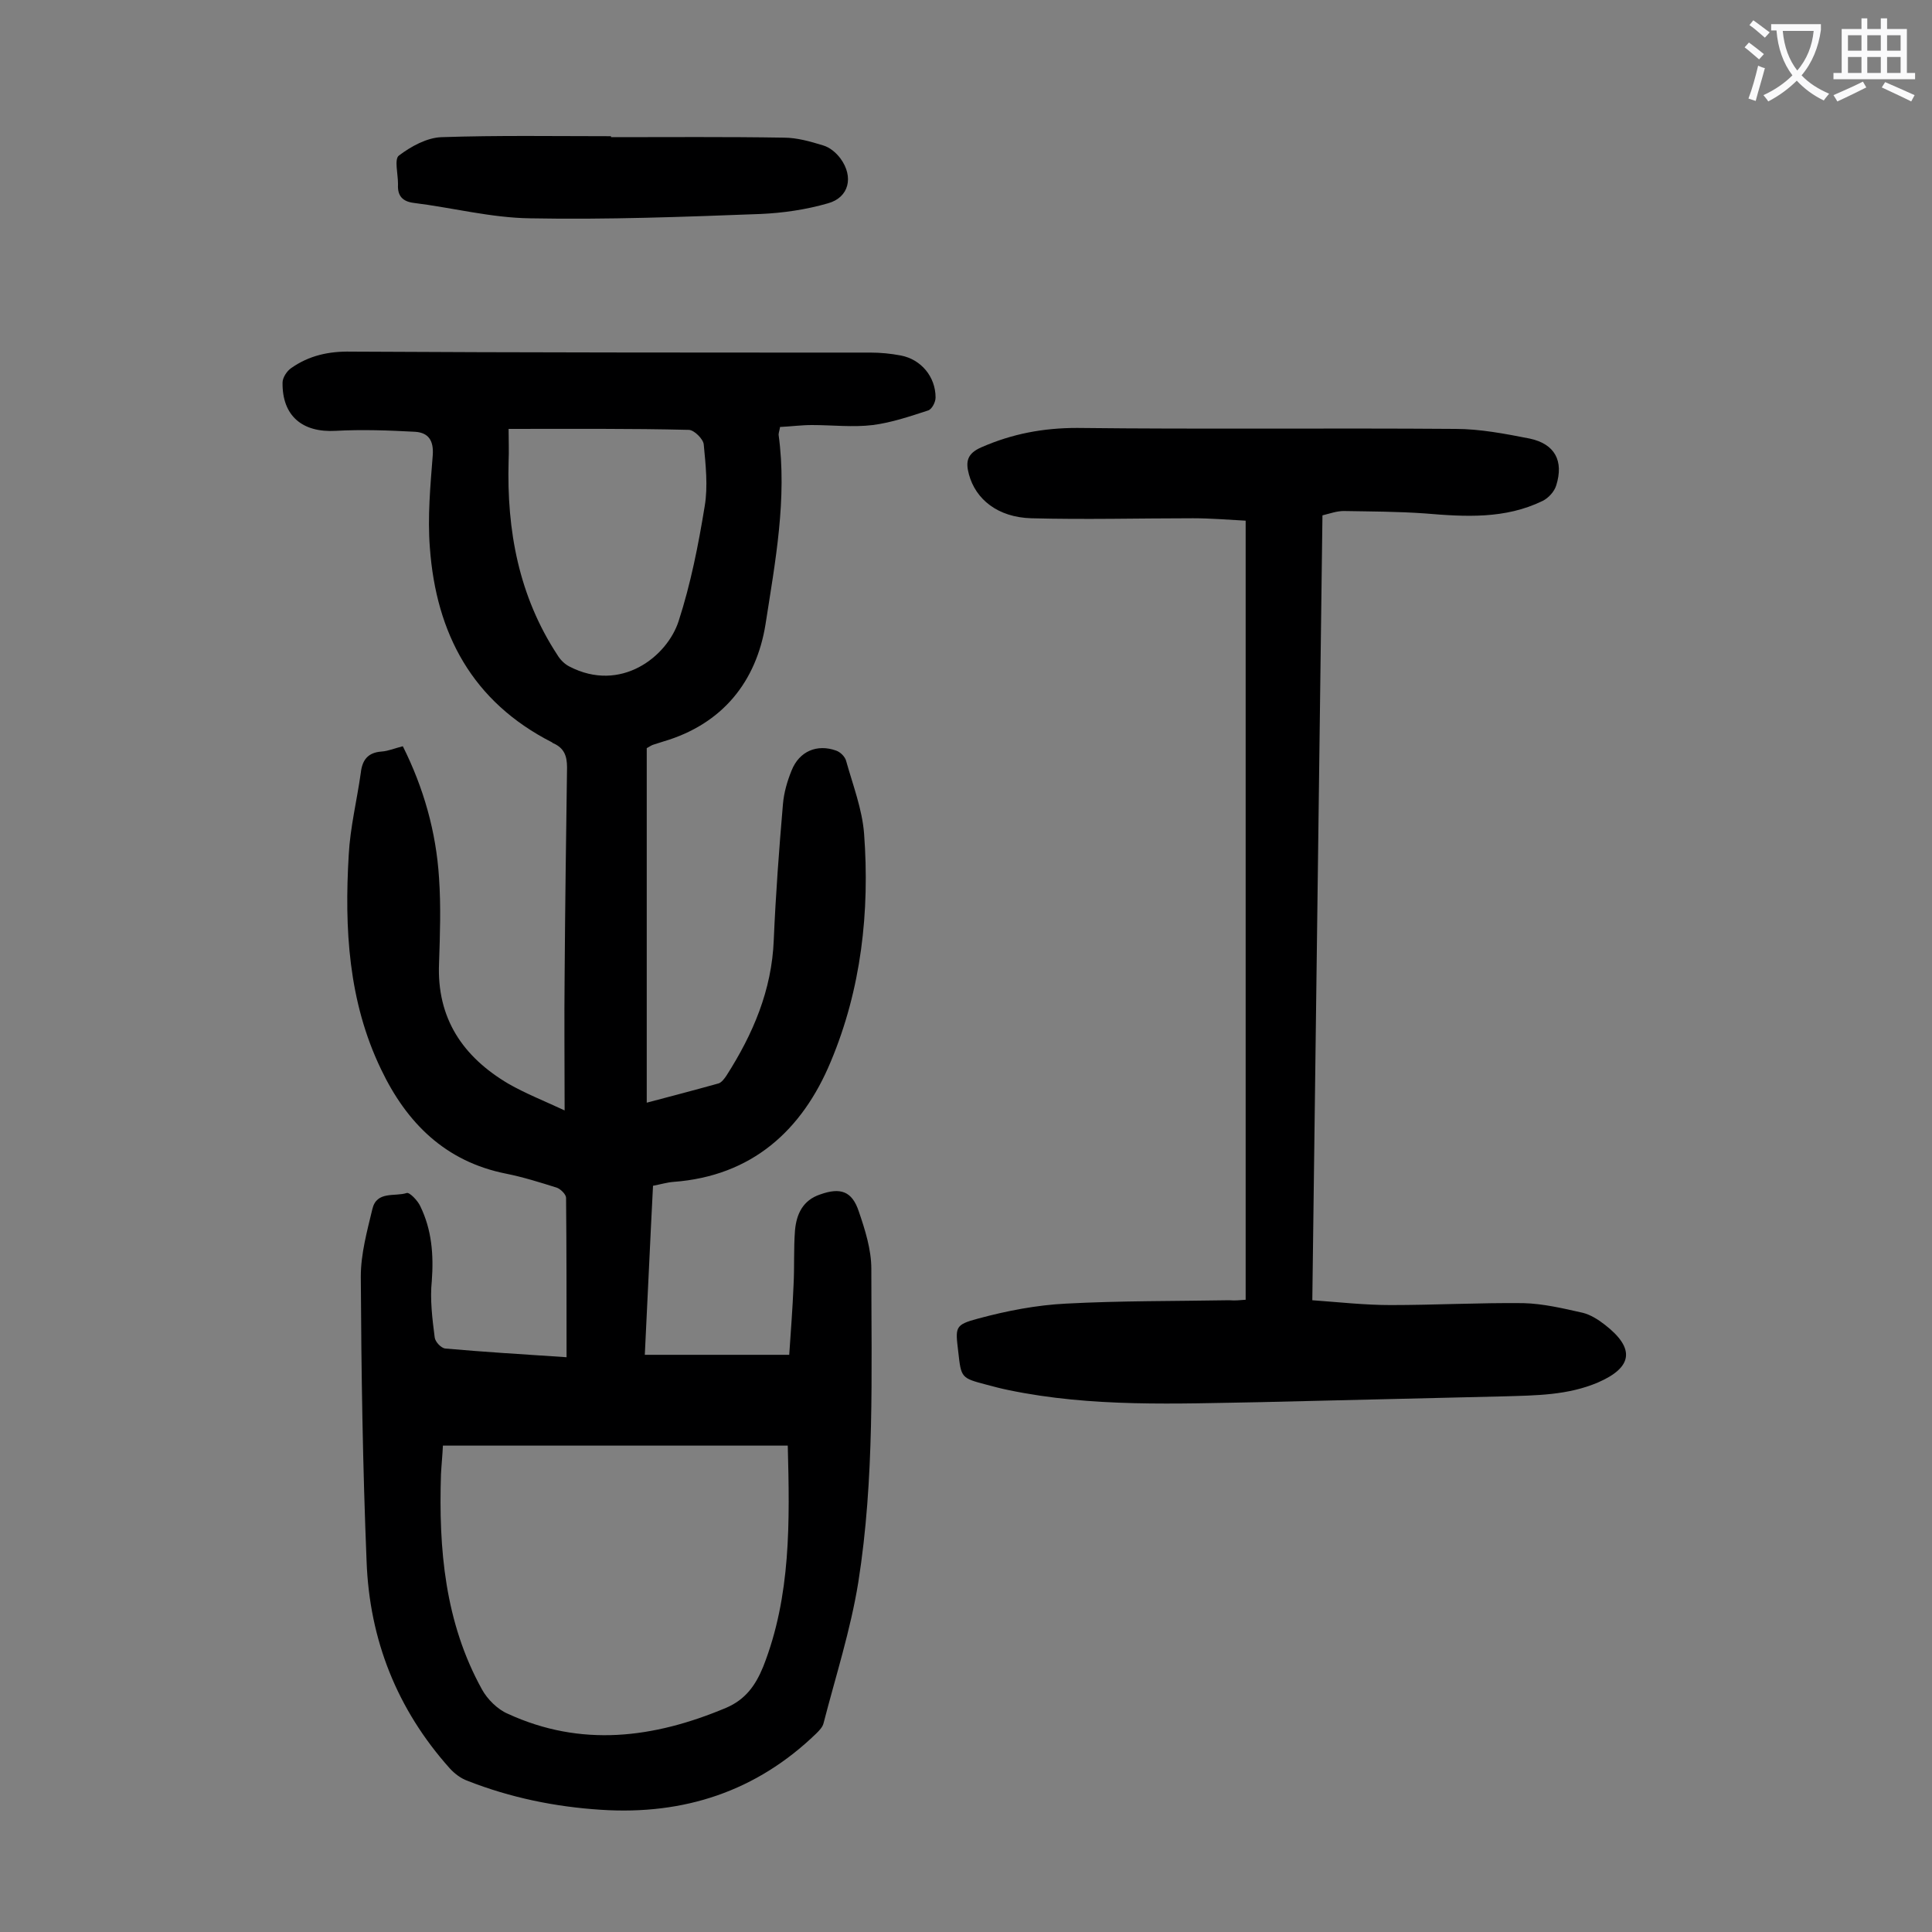
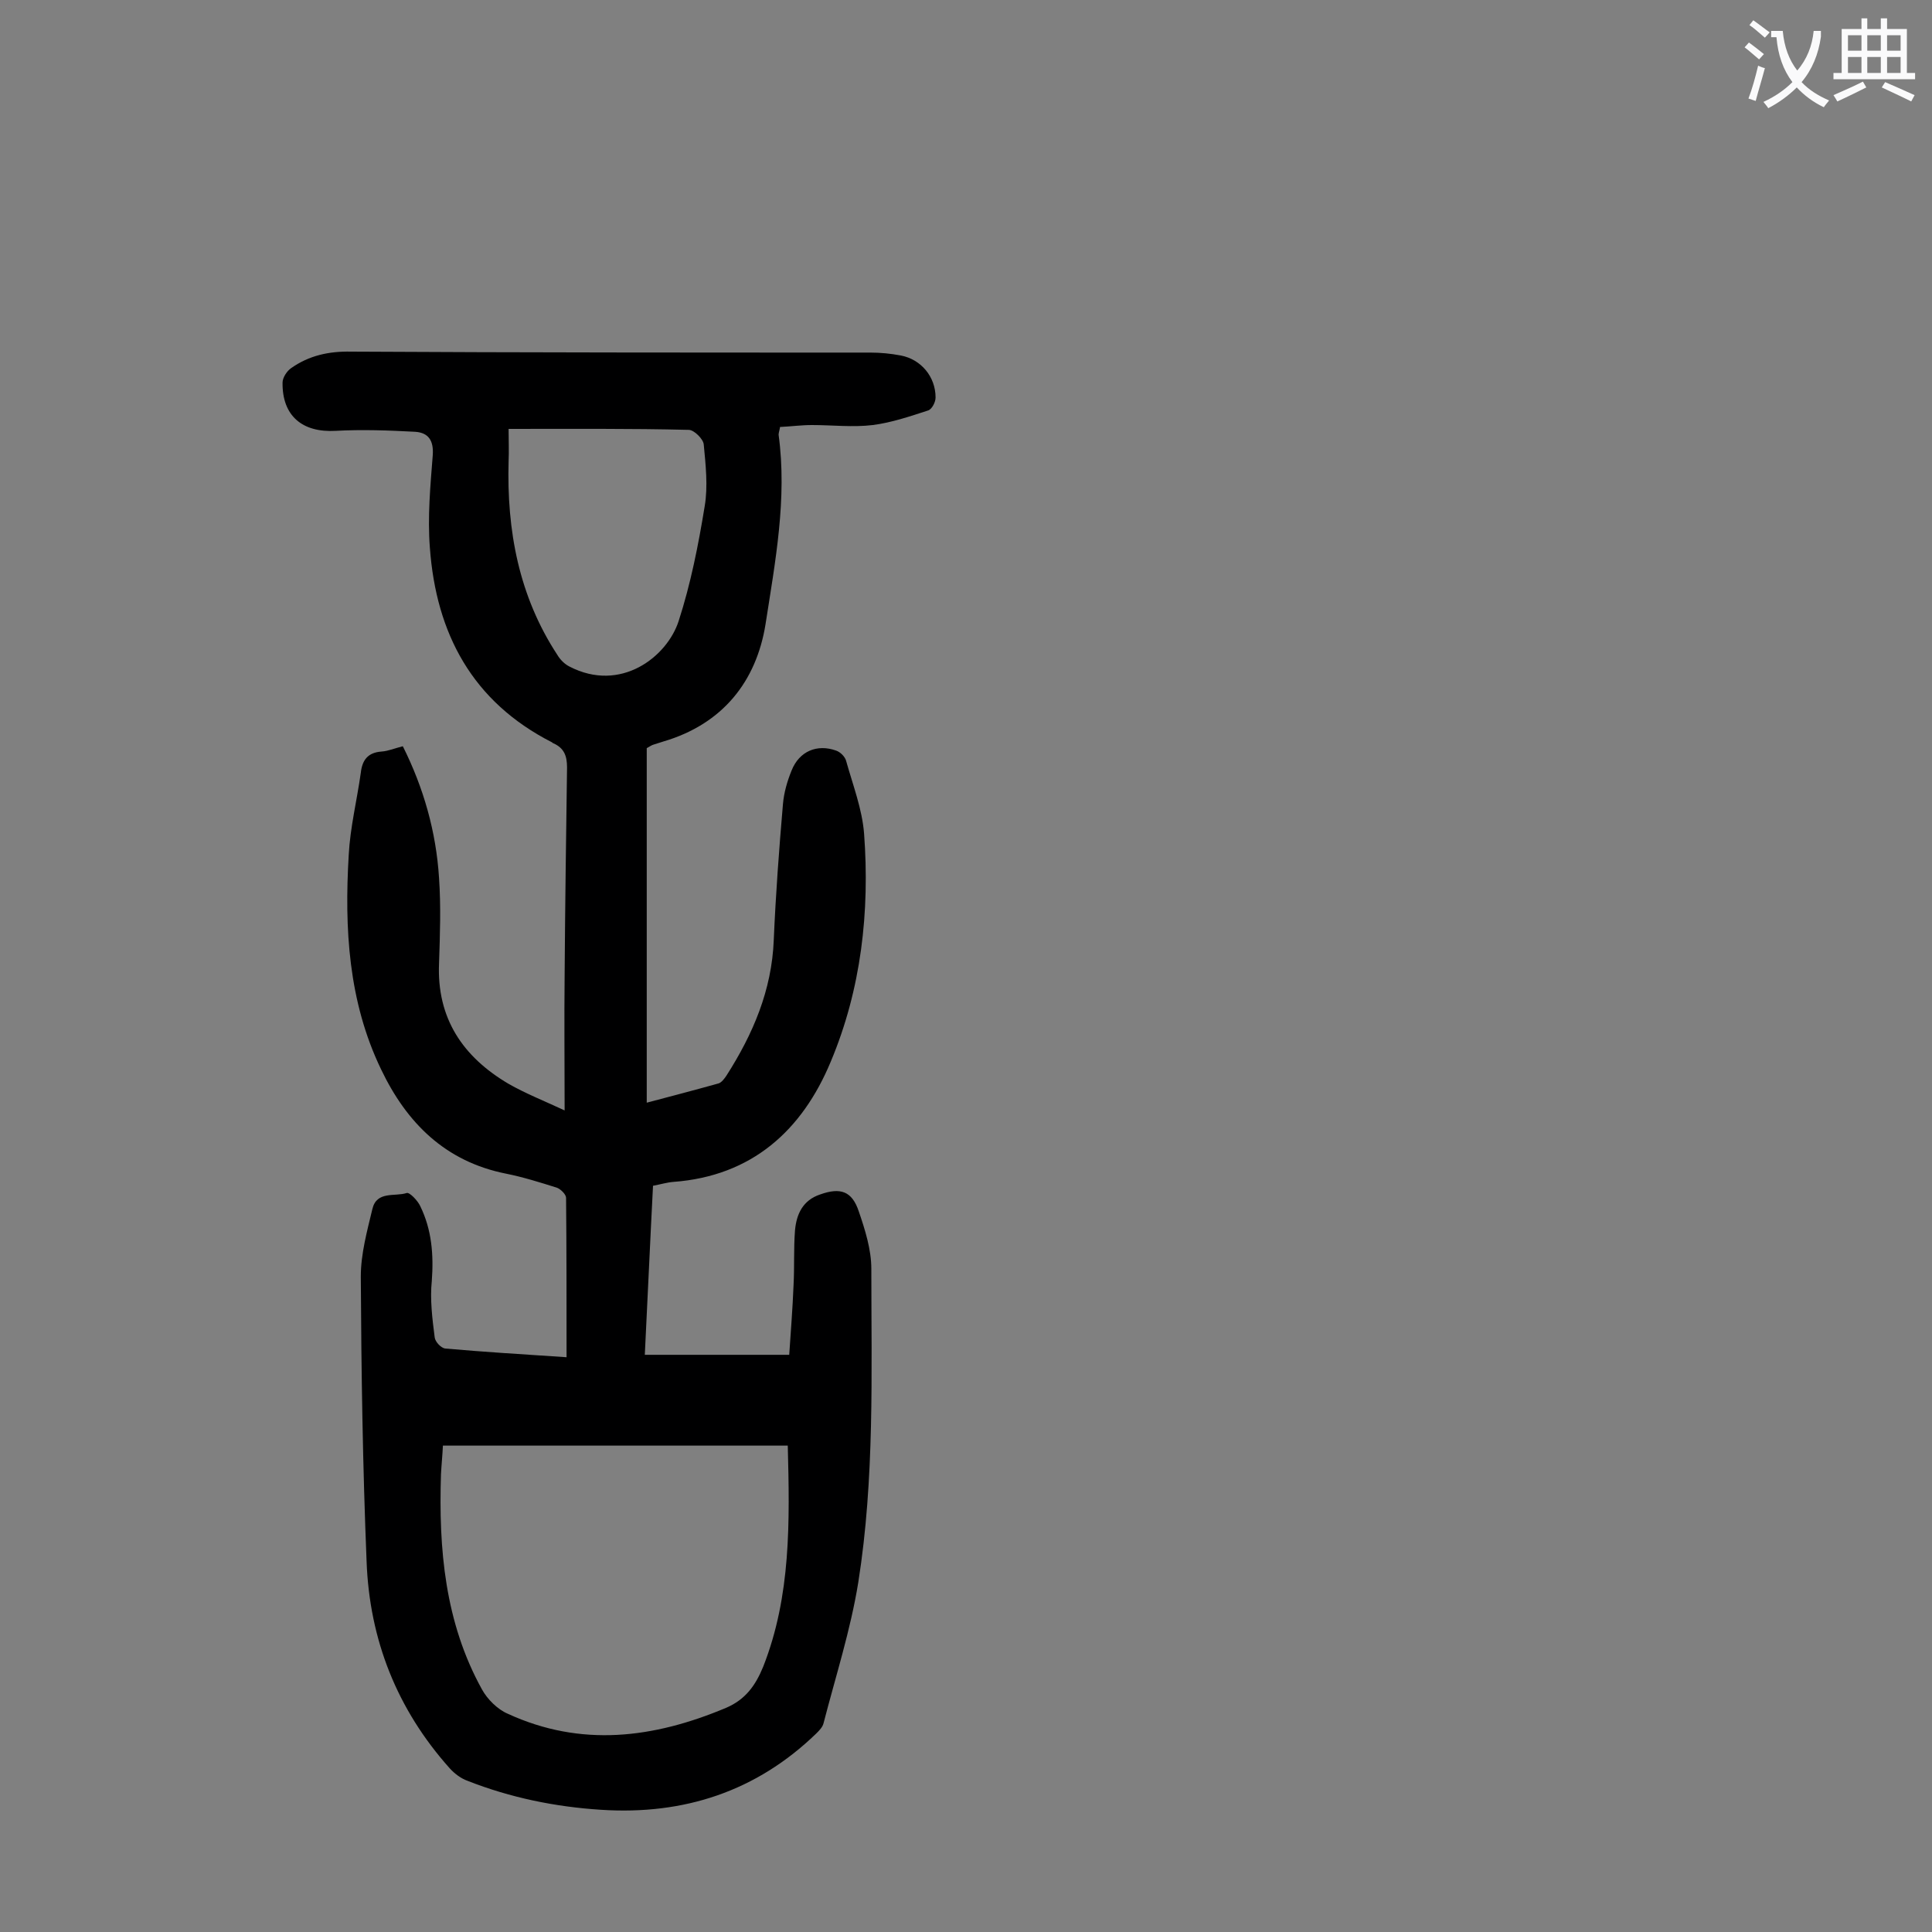
<svg xmlns="http://www.w3.org/2000/svg" enable-background="new 0 0 400 400" viewBox="0 0 400 400">
  <rect x="0" y="0" width="400" height="400" fill="#808080" stroke="none" />
  <g fill="#000001">
    <path d="m117.3 281c0-11.4 0-22.2-.1-33 0-.7-1.1-1.8-1.9-2.1-3.5-1.1-7-2.2-10.5-2.9-12.6-2.5-20.6-10.5-25.9-21.6-6.8-14.1-7.6-29.2-6.7-44.4.3-5.7 1.7-11.3 2.5-17 .3-2.7 1.5-4.2 4.3-4.4 1.4-.1 2.8-.7 4.4-1.1 4.3 8.6 6.9 17.7 7.5 27.3.4 5.8.2 11.7 0 17.6-.5 11.4 4.9 19.4 14.4 25 3.5 2 7.3 3.5 11.6 5.5 0-9.9-.1-18.9 0-27.9.1-14.4.3-28.7.5-43.1 0-2.4-.6-4-2.8-5-.1 0-.2-.1-.3-.2-16.5-8.4-24-22.5-25.3-40.3-.5-6.4.1-12.8.6-19.2.2-3-.9-4.6-3.6-4.8-5.5-.3-11-.5-16.5-.2-6.9.4-11.1-3.1-11-10 0-1 .9-2.4 1.8-3 3.7-2.6 7.8-3.5 12.4-3.4 35.8.2 71.7.2 107.5.2 2.1 0 4.2.2 6.3.6 4.2.8 7.2 4.4 7.2 8.7 0 1-.8 2.5-1.6 2.7-3.7 1.2-7.5 2.5-11.4 3-4.1.5-8.4 0-12.6 0-2.2 0-4.4.3-6.6.4-.1.7-.3 1.2-.3 1.6 1.8 13.2-.7 26.3-2.7 39.2-1.9 11.9-8.9 20.7-21.1 24.3-.7.2-1.5.5-2.2.7-.3.1-.6.3-1.3.7v73.4c4.9-1.3 9.9-2.6 14.9-4 .6-.2 1.2-1 1.6-1.6 5.5-8.6 9.4-17.7 9.8-28.1.4-9.4 1.1-18.8 1.9-28.1.2-2.4.9-4.8 1.8-7 1.6-4 5.3-5.5 9.2-4.1.9.3 1.9 1.3 2.1 2.2 1.4 5 3.3 9.9 3.7 15 1.2 16.2-.6 32.2-6.9 47.2-5.9 14.2-16.3 23.7-32.6 24.9-1.3.1-2.6.5-4.2.8-.6 11.5-1.1 23-1.7 35h29.9c.3-4.5.7-9.5.9-14.5.2-3.8 0-7.5.3-11.3.3-3.3 1.6-6.2 5.2-7.4 4.2-1.5 6.6-.7 8 3.5 1.3 3.8 2.6 7.9 2.6 11.9 0 21.7.7 43.4-2.7 64.9-1.6 9.9-4.7 19.5-7.2 29.2-.2.8-.9 1.5-1.5 2.1-12.4 12-27.4 16.9-44.5 15.8-9.5-.6-18.8-2.5-27.7-6-1.4-.5-2.7-1.5-3.7-2.6-10.9-12.2-16.6-26.6-17.2-42.8-.8-19.6-1.1-39.3-1.2-59 0-4.7 1.3-9.4 2.4-14 .9-3.8 4.7-2.5 7.1-3.3.6-.2 2.3 1.6 2.8 2.7 2.4 4.9 2.8 10.1 2.4 15.5-.4 3.8.1 7.8.6 11.7.1.9 1.3 2.2 2.2 2.3 7.9.7 16 1.2 25.1 1.8zm45.8 18.3c-24 0-47.7 0-71.4 0-.1 2.1-.3 4-.4 5.9-.5 15.5.8 30.7 8.5 44.6 1.1 2 3.2 4.1 5.3 5 15.2 7 30.2 5.1 45.2-1.2 4-1.7 6.1-4.6 7.7-8.5 5.8-14.7 5.5-30.1 5.1-45.8zm-57.8-210.5c0 2.5.1 4.6 0 6.7-.4 14.3 2.1 27.9 10.1 40.1.6 1 1.5 1.9 2.5 2.4 10.6 5.5 20.2-2 22.6-9.4 2.5-7.7 4.1-15.8 5.4-23.8.7-4.1.2-8.6-.2-12.8-.1-1.1-2-3-3.1-3-12.1-.3-24.4-.2-37.3-.2z" />
-     <path d="m257.9 269.1c0-53.8 0-107.3 0-161.3-3.7-.2-7.3-.5-10.9-.5-11.2 0-22.3.3-33.5 0-6.9-.2-11.5-3.9-12.9-9.1-.7-2.6-.4-4.3 2.6-5.6 6.4-2.8 12.8-4 19.8-4 26.1.3 52.2 0 78.3.2 5.1 0 10.3 1 15.4 2 5.2 1.1 7.1 4.6 5.5 9.7-.4 1.3-1.6 2.6-2.8 3.2-7.8 3.8-16 3.3-24.4 2.6-5.6-.4-11.2-.4-16.8-.5-1.4 0-2.8.5-4.4.9-.7 54.1-1.4 108-2.1 162.5 5.5.4 10.9 1 16.2 1 9.2 0 18.3-.5 27.5-.4 4.1.1 8.3 1.1 12.3 2 1.6.4 3.2 1.4 4.6 2.5 6.3 4.9 5.7 8.8-1.4 11.9-6.3 2.7-12.9 2.7-19.5 2.9-16.8.4-33.6.8-50.4 1.2-17.4.3-34.9 1.1-52.2-2.5-1.5-.3-3-.7-4.5-1.1-5.3-1.4-5.3-1.4-5.9-6.8-.6-5.1-.8-5.6 4.1-6.9 5.9-1.6 12.1-2.8 18.2-3.1 11.2-.6 22.5-.5 33.8-.7 1.2.1 2.1 0 3.4-.1z" />
-     <path d="m126.5 28.4c11.9 0 23.9-.1 35.8.1 2.7 0 5.5.8 8.1 1.6 1.4.4 2.7 1.5 3.6 2.7 2.8 3.8 1.8 8.1-2.6 9.3-4.5 1.3-9.3 2-13.9 2.2-15.9.6-31.8 1.2-47.7.9-8.1-.1-16.1-2.2-24.2-3.2-2.3-.3-3.3-1.5-3.2-3.7 0-.1 0-.2 0-.3 0-2-.8-5.1.2-5.8 2.5-1.9 5.8-3.7 8.8-3.8 11.7-.4 23.4-.2 35.1-.2 0-.1 0 0 0 .2z" />
  </g>
-   <path d="m362.1 8.8c1.1.8 2.1 1.6 3.1 2.4l-1 1.1c-1.3-1.1-2.3-2-3-2.5zm1.9 4.8c.5.2.9.4 1.4.5-.6 2.3-1.3 4.5-1.9 6.8l-1.5-.5c.8-2.1 1.4-4.3 2-6.8zm-1-9.4c1.3.9 2.4 1.8 3.4 2.5l-1 1.1c-1.4-1.2-2.4-2.1-3.2-2.6zm3.7 2.2v-1.4h10.3v1.2c-.5 3.6-1.8 6.8-4 9.4 1.5 1.6 3.4 2.8 5.7 3.8-.3.4-.7.8-1.1 1.4-2.3-1.1-4.1-2.5-5.6-4.1-1.6 1.6-3.6 3.1-5.9 4.3-.3-.5-.7-.9-1-1.3 2.4-1.1 4.4-2.5 6-4.1-1.9-2.5-3-5.6-3.3-9.3h-1.1zm8.8 0h-6.4c.3 3.3 1.3 6 3 8.2 2-2.3 3.1-5.1 3.4-8.2z" fill="#fafafb" />
+   <path d="m362.1 8.8c1.1.8 2.1 1.6 3.1 2.4l-1 1.1c-1.3-1.1-2.3-2-3-2.5zm1.9 4.8c.5.2.9.4 1.4.5-.6 2.3-1.3 4.5-1.9 6.8l-1.5-.5c.8-2.1 1.4-4.3 2-6.8zm-1-9.4c1.3.9 2.4 1.8 3.4 2.5l-1 1.1c-1.4-1.2-2.4-2.1-3.2-2.6zm3.7 2.2h10.3v1.2c-.5 3.6-1.8 6.8-4 9.4 1.5 1.6 3.4 2.8 5.7 3.8-.3.4-.7.8-1.1 1.4-2.3-1.1-4.1-2.5-5.6-4.1-1.6 1.6-3.6 3.1-5.9 4.3-.3-.5-.7-.9-1-1.3 2.4-1.1 4.4-2.5 6-4.1-1.9-2.5-3-5.6-3.3-9.3h-1.1zm8.8 0h-6.4c.3 3.3 1.3 6 3 8.2 2-2.3 3.1-5.1 3.4-8.2z" fill="#fafafb" />
  <path d="m385.3 3.8h1.3v2.2h2.8v-2.2h1.3v2.2h4.1v9.1h1.7v1.3h-16.9v-1.3h1.7v-9.1h4.1v-2.2zm.4 13.1.7 1.2c-1.8.9-3.8 1.9-6 2.9-.2-.4-.5-.8-.8-1.3 2.3-1 4.3-1.9 6.1-2.8zm-3.1-6.4h2.8v-3.2h-2.8zm0 4.6h2.8v-3.3h-2.8zm4-4.6h2.8v-3.2h-2.8zm0 4.6h2.8v-3.3h-2.8zm3.7 1.9c2.1.9 4.1 1.8 6.1 2.7l-.7 1.3c-2.2-1.1-4.2-2-6.1-2.9zm3.2-9.7h-2.8v3.2h2.8zm-2.8 7.8h2.8v-3.3h-2.8z" fill="#fafafb" />
</svg>